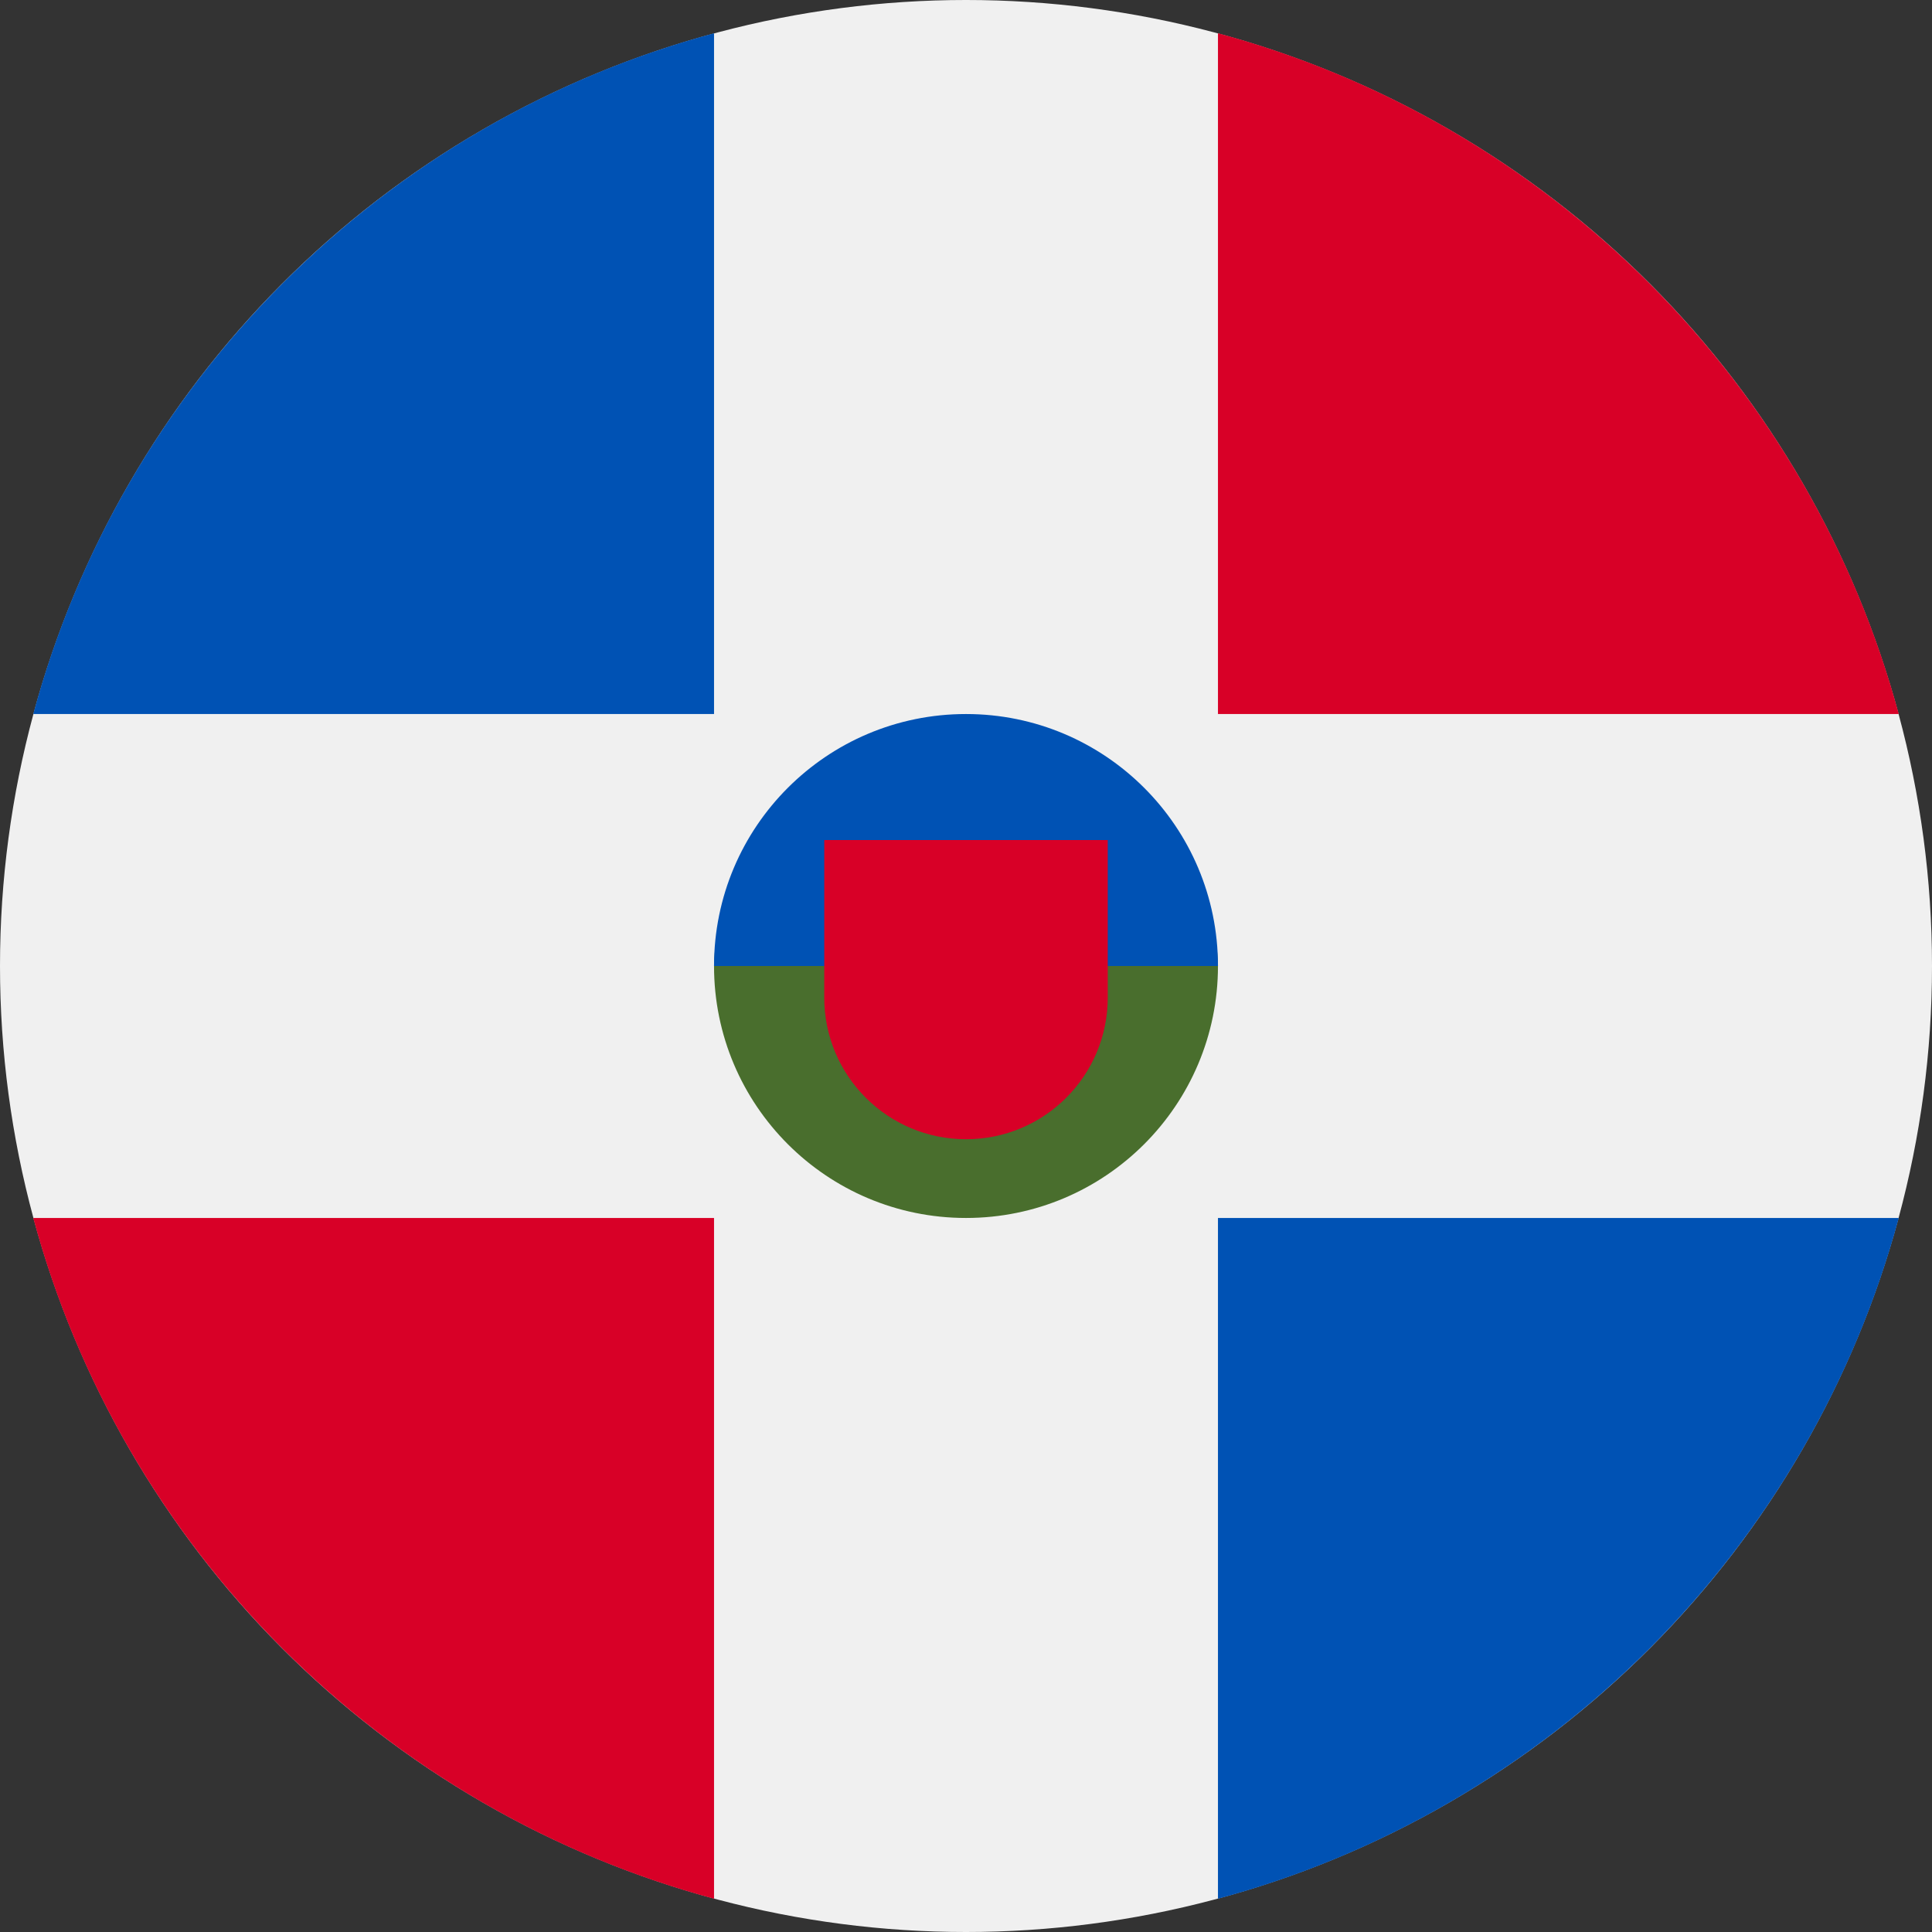
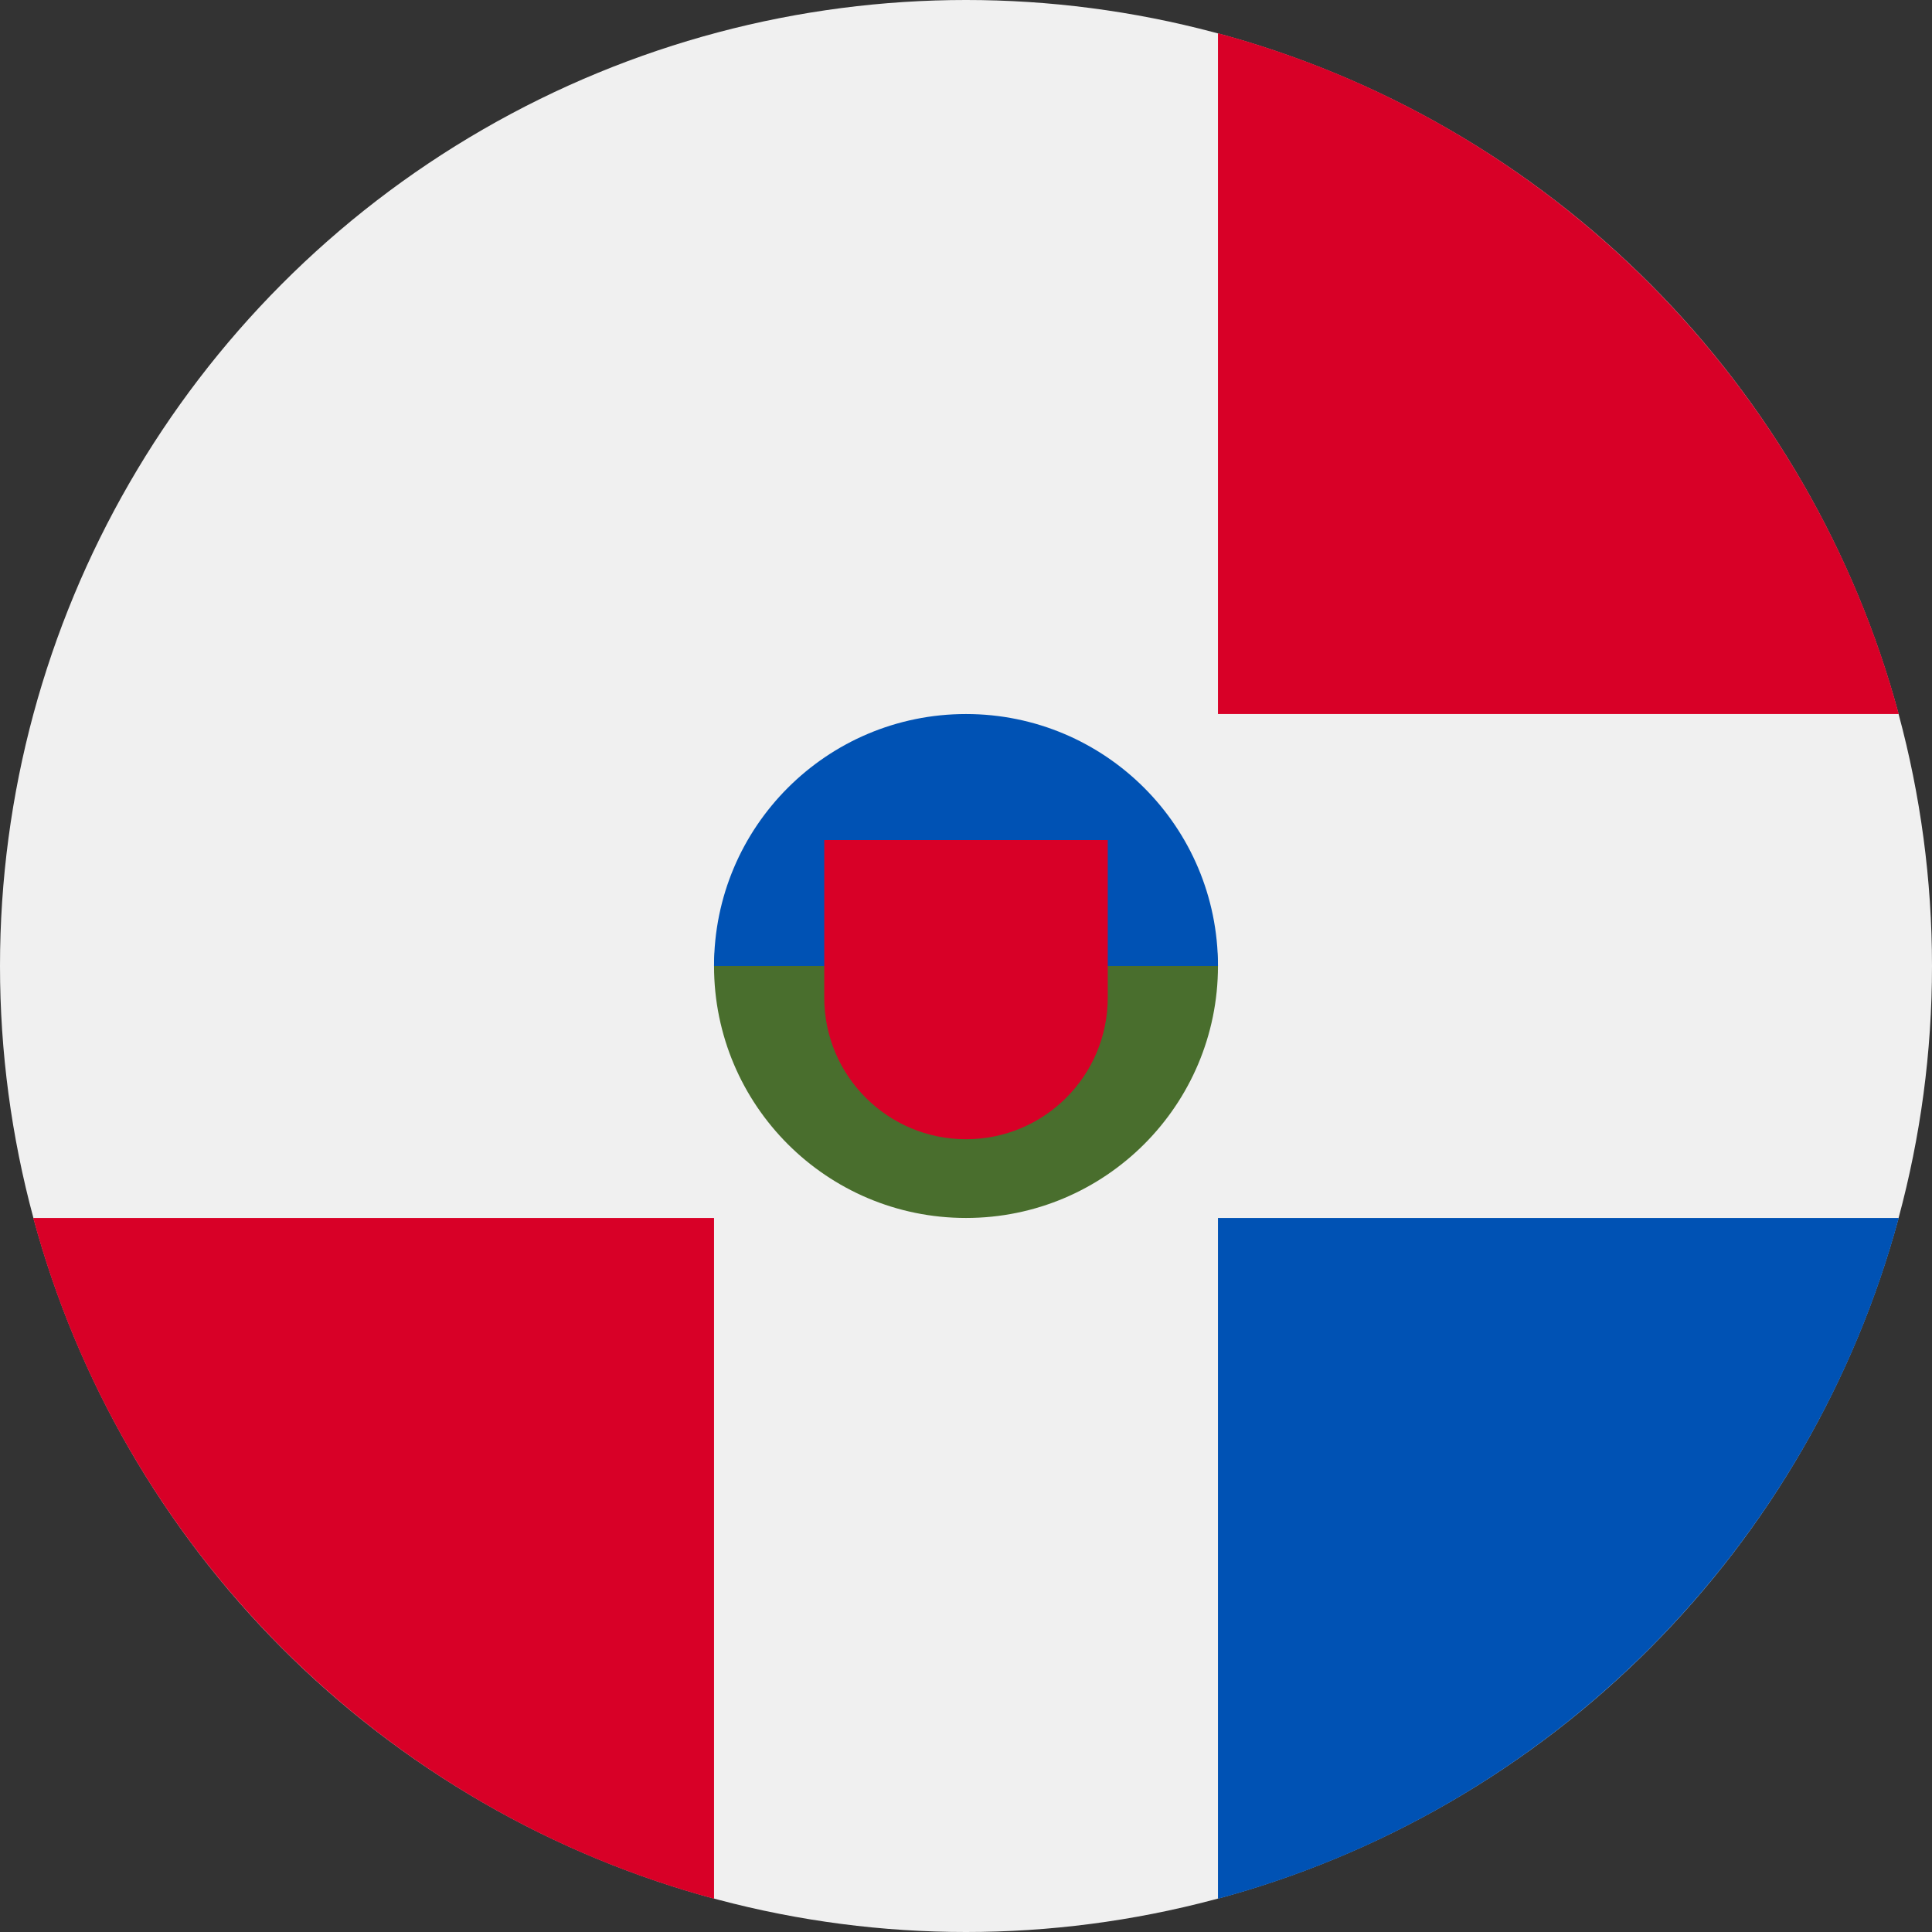
<svg xmlns="http://www.w3.org/2000/svg" width="24px" height="24px" viewBox="0 0 24 24" version="1.1">
  <rect x="0" y="0" width="24" height="24" fill="#333333" stroke="none" />
  <title>Assets/Icons/Paises/republica_dominicana</title>
  <g id="Assets/Icons/Paises/republica_dominicana" stroke="none" stroke-width="1" fill="none" fill-rule="evenodd">
    <g id="dominican-republic" fill-rule="nonzero">
      <circle id="Oval" fill="#F0F0F0" cx="12" cy="12" r="12" />
      <path d="M0.413,15.13 C1.521,19.242 4.758,22.479 8.87,23.587 L8.87,15.13 L0.413,15.13 Z" id="Path" fill="#D80027" />
-       <path d="M8.87,0.413 C4.758,1.521 1.521,4.758 0.413,8.87 L8.87,8.87 L8.87,0.413 L8.87,0.413 Z" id="Path" fill="#0052B4" />
      <path d="M23.587,8.87 C22.479,4.758 19.242,1.521 15.13,0.413 L15.13,8.87 L23.587,8.87 L23.587,8.87 Z" id="Path" fill="#D80027" />
      <path d="M15.13,23.587 C19.242,22.479 22.479,19.242 23.587,15.13 L15.13,15.13 L15.13,23.587 Z" id="Path" fill="#0052B4" />
      <path d="M15.13,12 C15.13,13.729 13.729,15.13 12,15.13 C10.271,15.13 8.87,13.729 8.87,12 C8.87,10.271 12,8.87 12,8.87 C12,8.87 15.13,10.271 15.13,12 Z" id="Path" fill="#496E2D" />
      <path d="M8.87,12 C8.87,10.271 10.271,8.87 12,8.87 C13.729,8.87 15.13,10.271 15.13,12" id="Path" fill="#0052B4" />
      <path d="M10.239,10.435 L10.239,12.391 C10.239,13.364 11.027,14.152 12,14.152 C12.973,14.152 13.761,13.364 13.761,12.391 L13.761,10.435 L10.239,10.435 Z" id="Path" fill="#D80027" />
    </g>
  </g>
</svg>